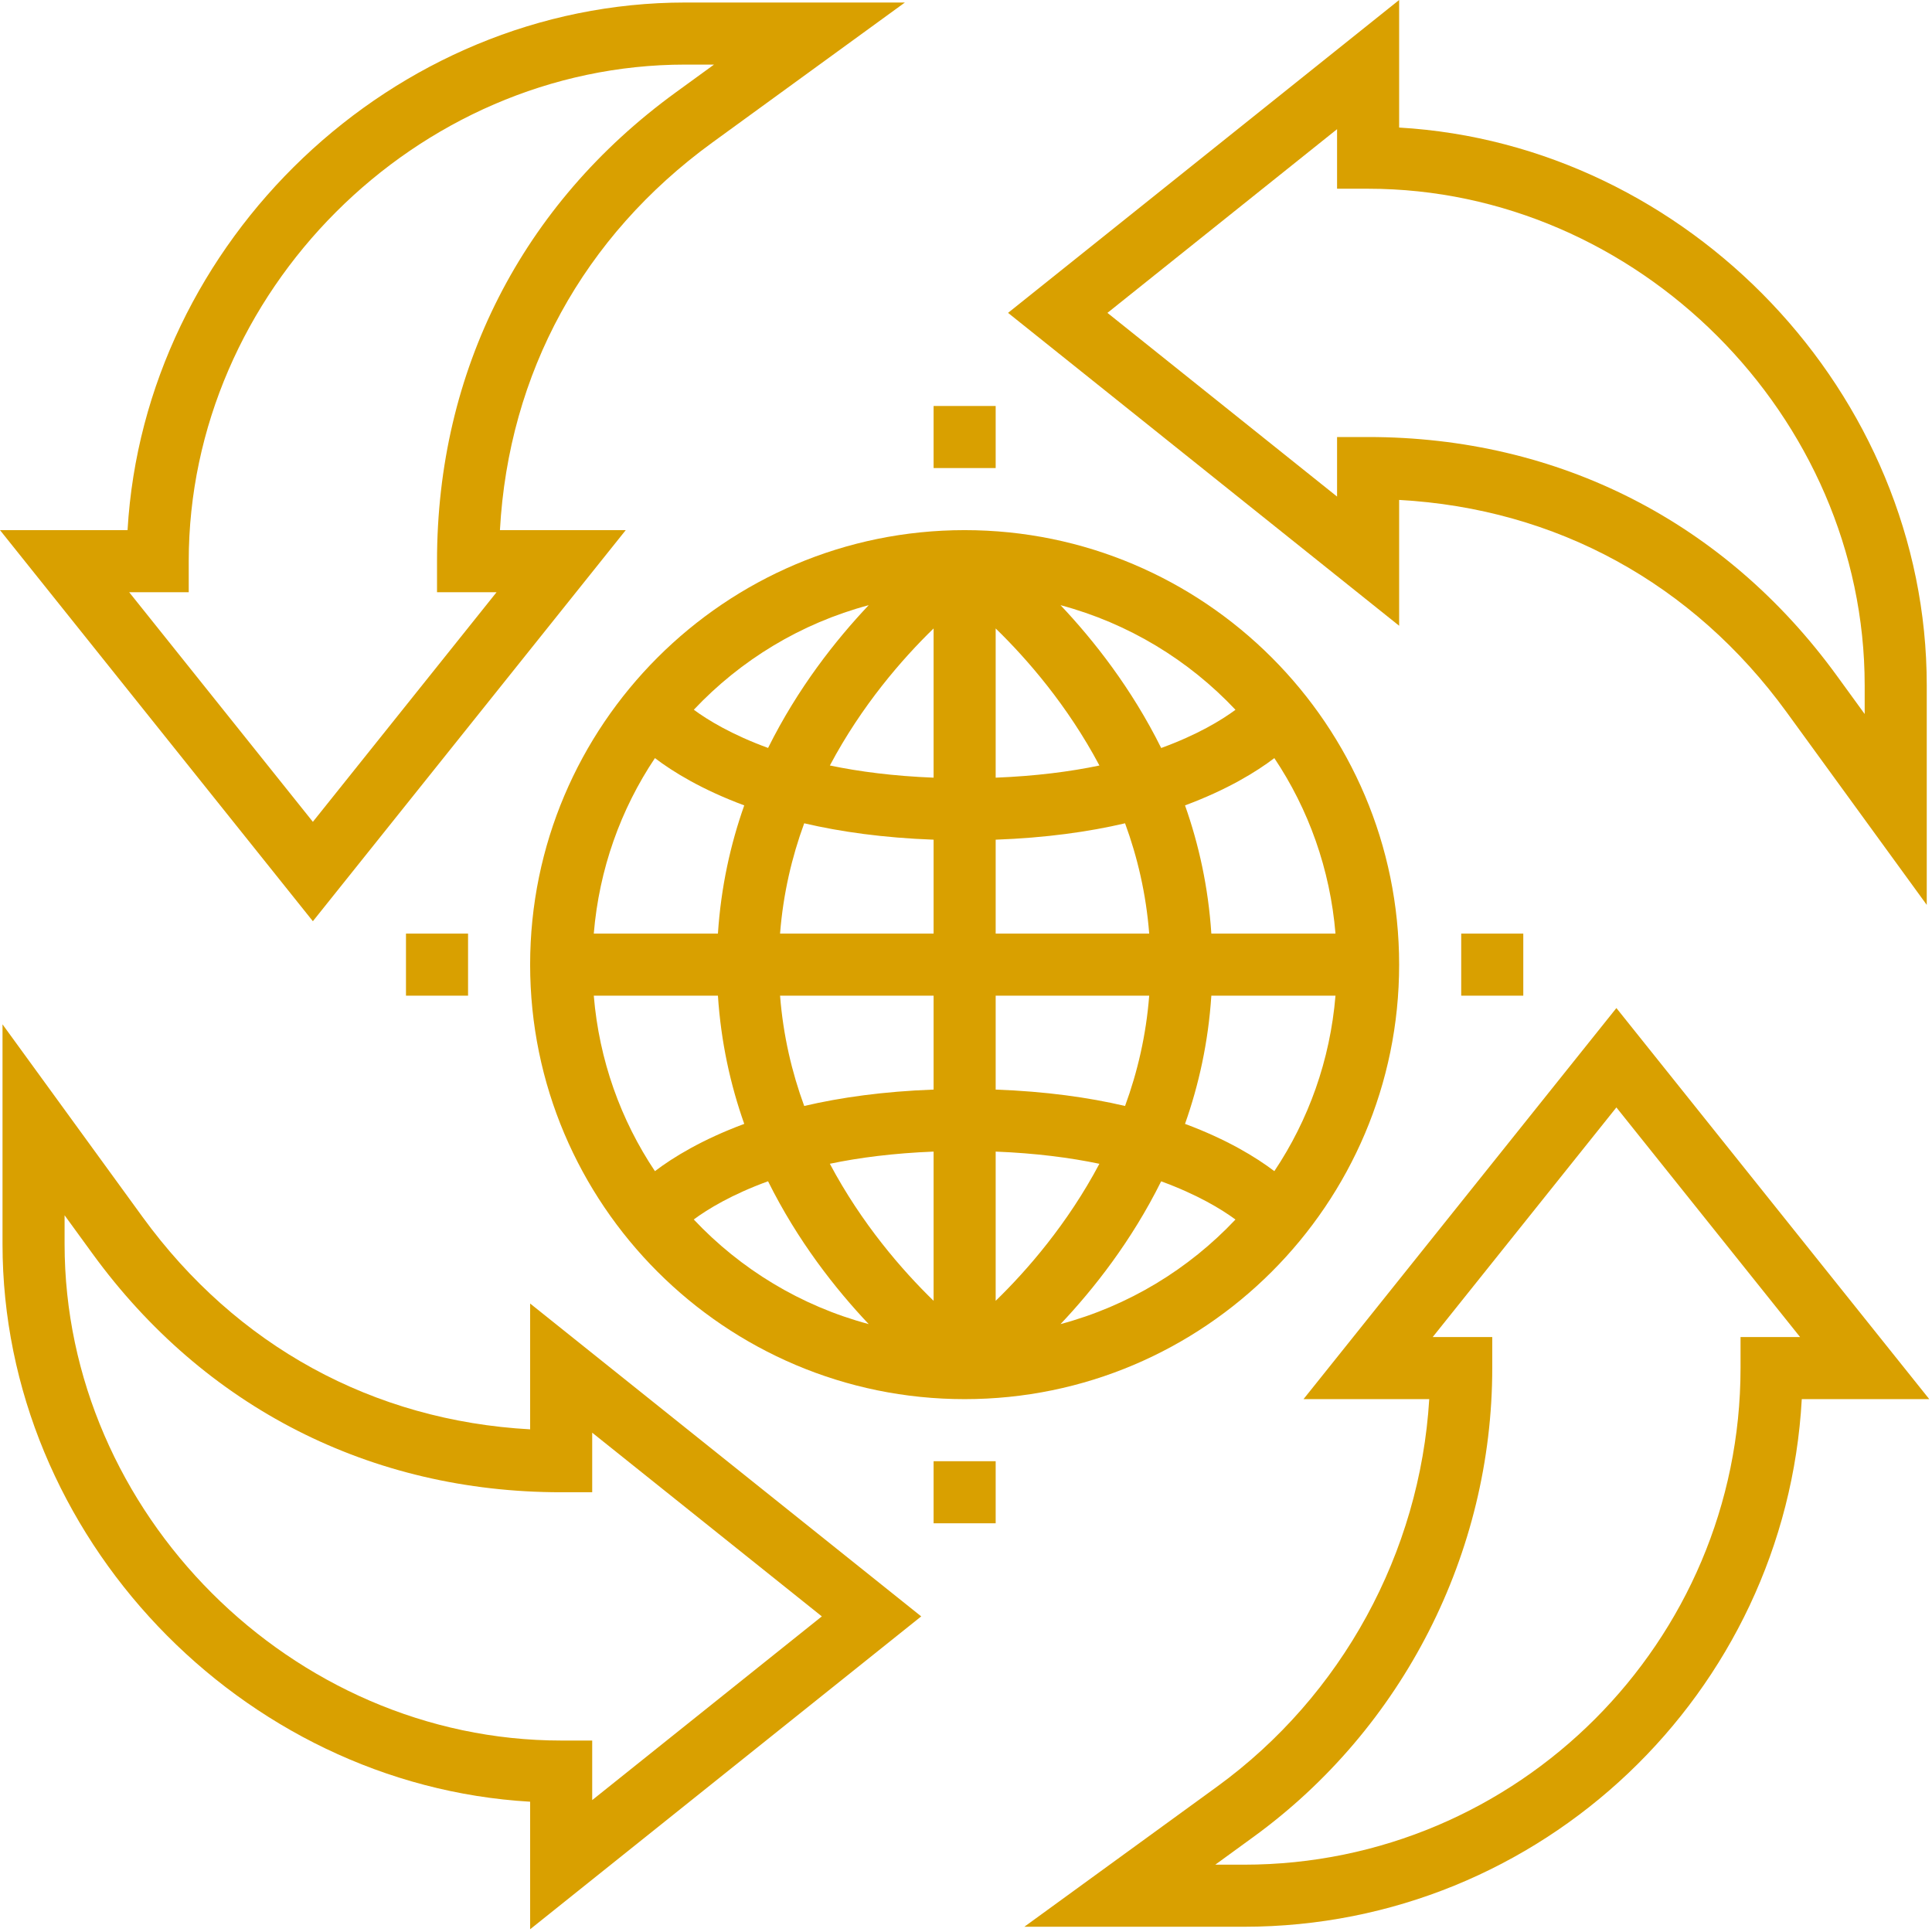
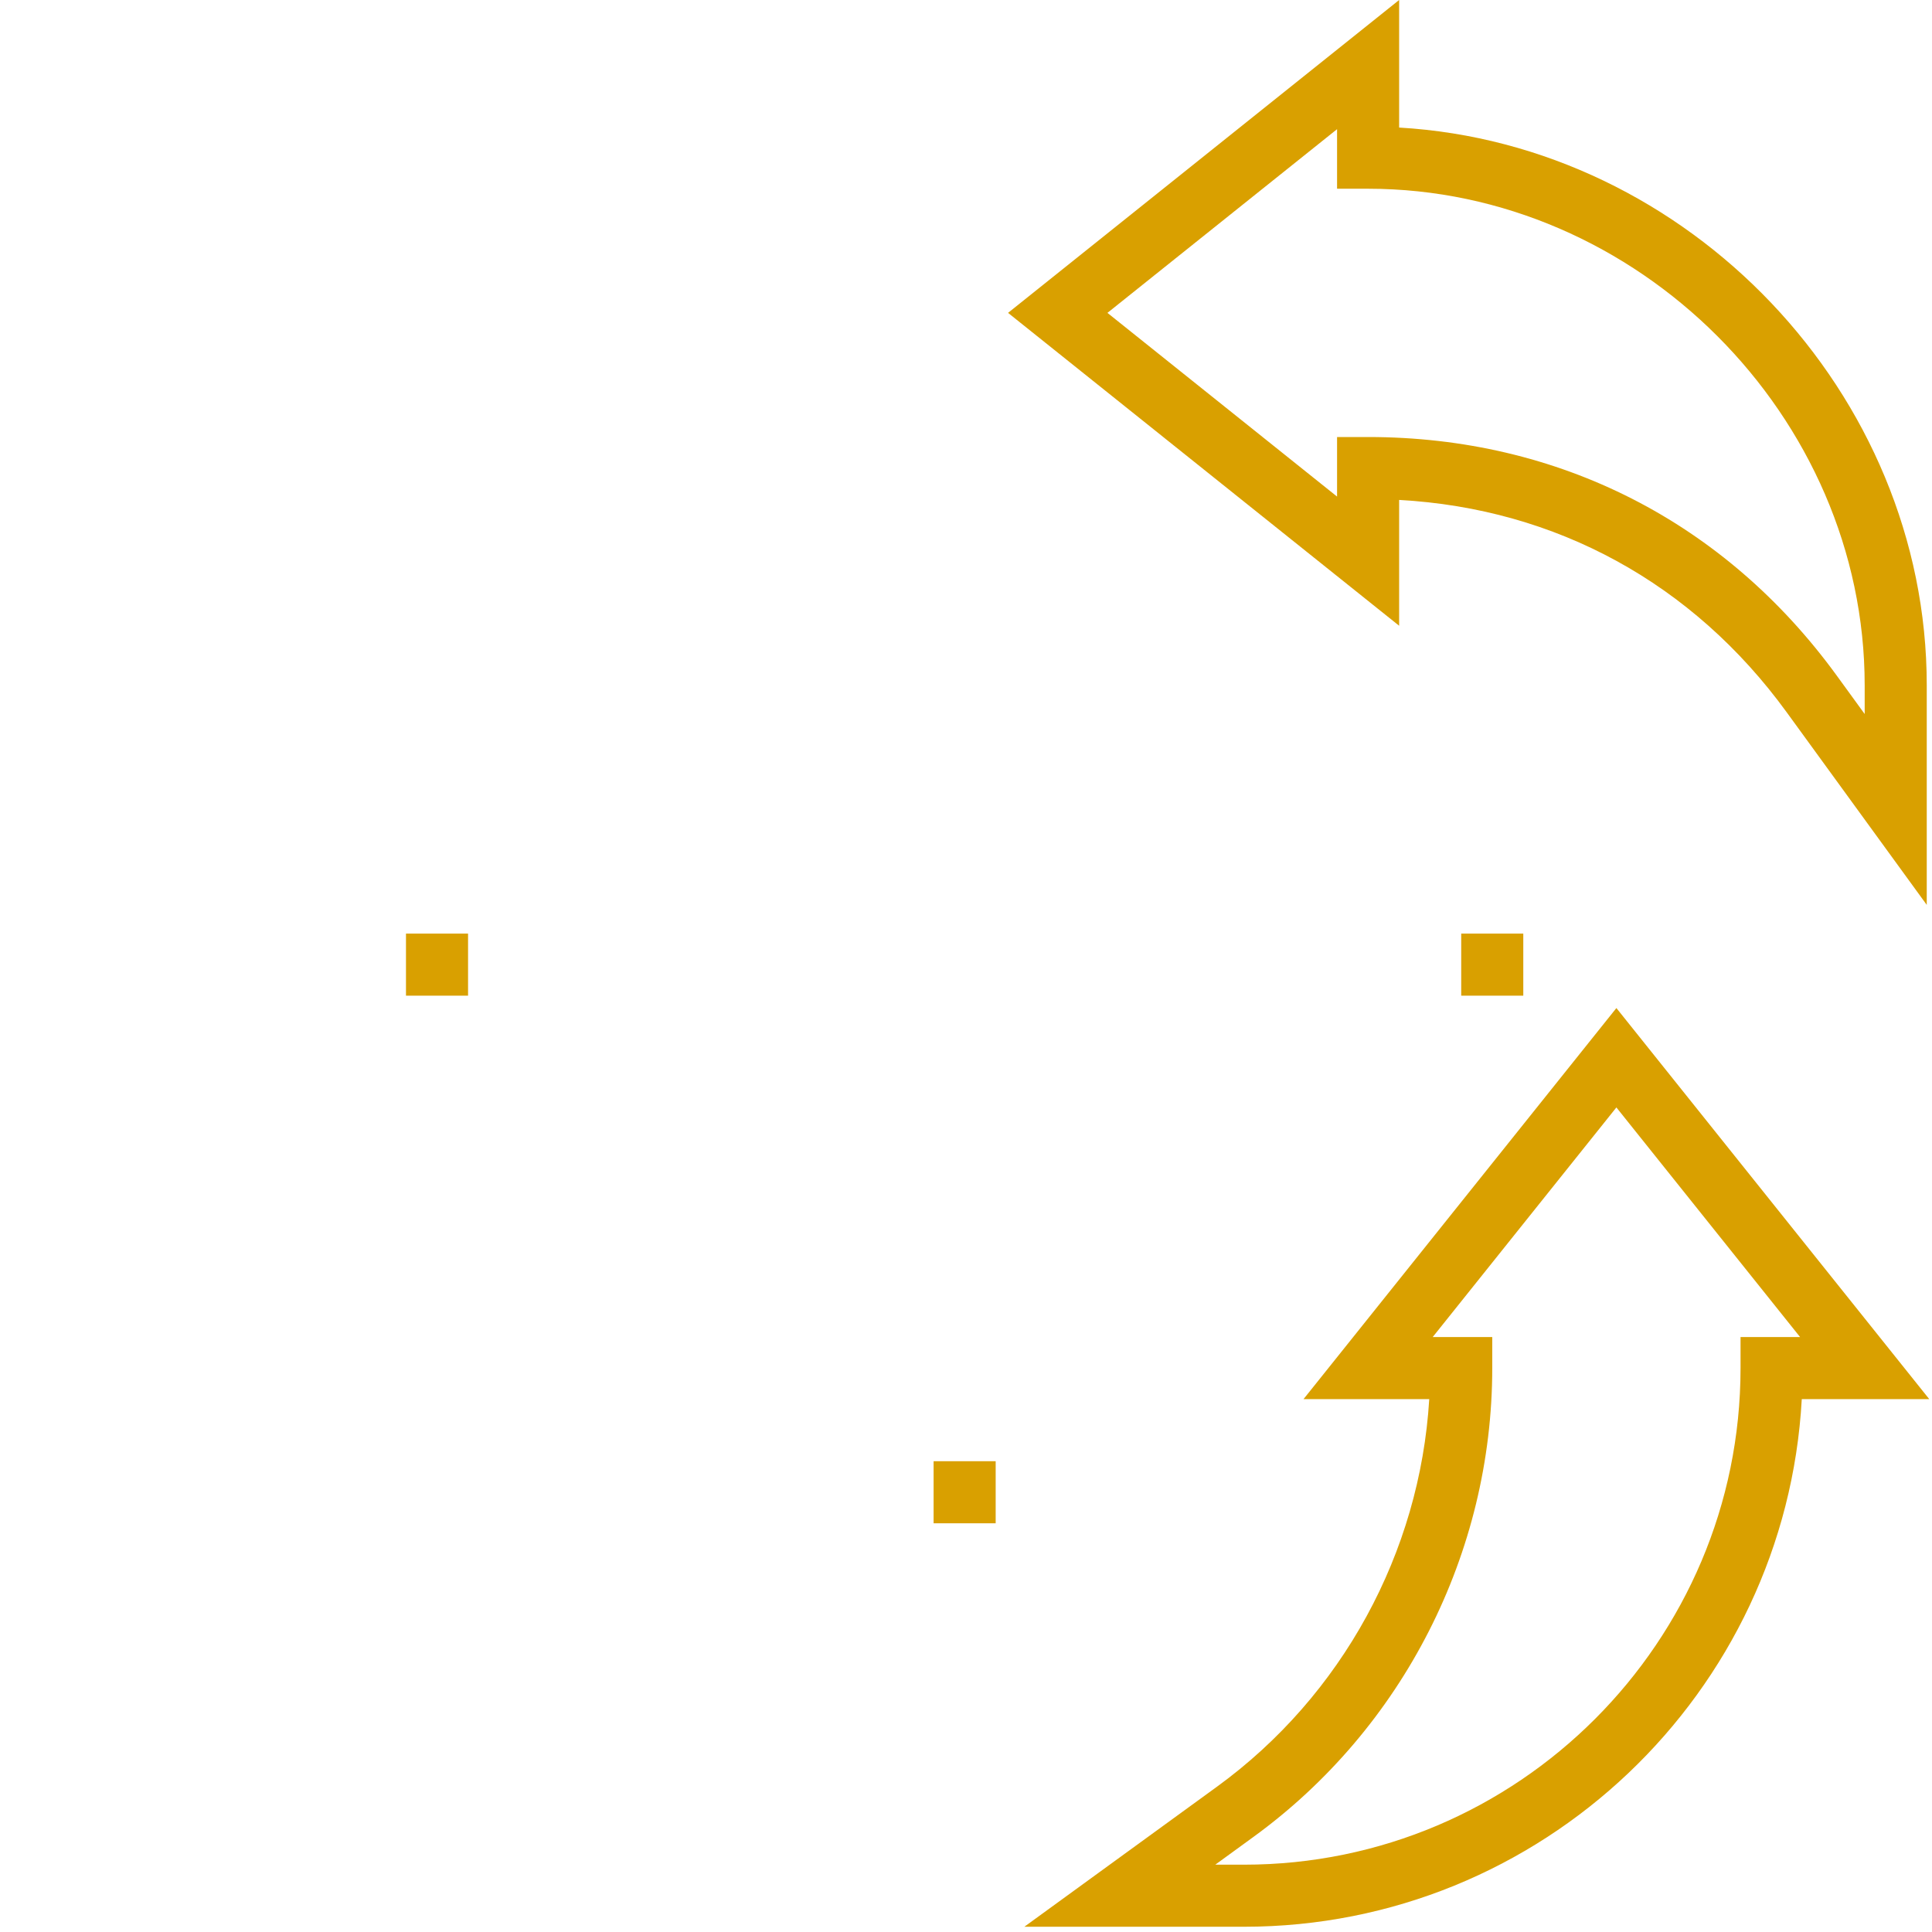
<svg xmlns="http://www.w3.org/2000/svg" width="498" height="498" viewBox="0 0 498 498" fill="none">
  <path d="M416.648 259.84L336 360.648H368.408C366.008 400.192 345.944 437.088 313.72 460.528L264.04 496.648H320.648C397.368 496.648 460.264 436.344 464.432 360.648H497.296L416.648 259.84ZM448.648 344.648V352.648C448.648 423.224 391.224 480.648 320.648 480.648H313.256L323.12 473.472C361.648 445.456 384.648 400.28 384.648 352.648V344.648H369.296L416.648 285.456L464 344.648H448.648Z" fill="#D9A000" />
  <path d="M360.648 128.864C401.112 131.096 436.344 150.328 460.528 183.576L496.648 233.248V176.648C496.648 101.272 435.152 37.192 360.648 32.88V0L259.84 80.648L360.648 161.296V128.864ZM344.648 112.648V128L285.456 80.648L344.648 33.296V48.648H352.648C422.032 48.648 480.648 107.264 480.648 176.648V184.048L473.472 174.176C444.616 134.496 401.704 112.648 352.648 112.648H344.648Z" fill="#D9A000" />
-   <path d="M161.296 136.648H128.864C131.096 96.192 150.328 60.96 183.576 36.768L233.248 0.648H176.648C101.272 0.648 37.192 62.144 32.88 136.648H0L80.648 237.456L161.296 136.648ZM48.648 152.648V144.648C48.648 75.264 107.264 16.648 176.648 16.648H184.048L174.168 23.832C134.496 52.688 112.648 95.592 112.648 144.648V152.648H128L80.648 211.84L33.296 152.648H48.648Z" fill="#D9A000" />
-   <path d="M136.648 368.432C96.192 366.2 60.952 346.968 36.768 313.72L0.648 264.04V320.648C0.648 396.024 62.144 460.104 136.648 464.416V497.296L237.456 416.648L136.648 336V368.432ZM152.648 384.648V369.296L211.84 416.648L152.648 464V448.648H144.648C75.264 448.648 16.648 390.032 16.648 320.648V313.256L23.824 323.12C52.688 362.8 95.592 384.648 144.648 384.648H152.648Z" fill="#D9A000" />
-   <path d="M136.648 248.648C136.648 310.408 186.888 360.648 248.648 360.648C310.408 360.648 360.648 310.408 360.648 248.648C360.648 186.888 310.408 136.648 248.648 136.648C186.888 136.648 136.648 186.888 136.648 248.648ZM223.92 155.992C215.352 165.056 205.624 177.408 197.984 192.792C188.688 189.4 182.464 185.624 178.84 182.944C190.912 170.136 206.424 160.672 223.92 155.992ZM168.816 195.416C173.472 198.952 180.944 203.552 191.84 207.6C188.288 217.64 185.84 228.664 185.056 240.648H153.056C154.432 224.016 160.016 208.568 168.816 195.416ZM168.816 301.88C160.016 288.728 154.432 273.28 153.056 256.648H185.056C185.84 268.632 188.288 279.656 191.84 289.696C180.944 293.744 173.472 298.344 168.816 301.88ZM178.824 314.336C182.432 311.664 188.656 307.88 197.976 304.488C205.616 319.88 215.352 332.24 223.92 341.304C206.424 336.624 190.896 327.16 178.824 314.336ZM240.648 335.304C232.568 327.456 222.12 315.448 213.904 299.976C221.496 298.384 230.4 297.248 240.648 296.84V335.304ZM240.648 280.856C227.728 281.328 216.656 282.888 207.296 285.08C204.112 276.392 201.872 266.904 201.072 256.648H240.648V280.856ZM240.648 240.648H201.072C201.872 230.392 204.112 220.904 207.296 212.216C216.656 214.408 227.728 215.968 240.648 216.44V240.648ZM240.648 200.456C230.4 200.048 221.504 198.904 213.912 197.312C222.12 181.84 232.568 169.832 240.648 161.992V200.456ZM273.368 341.304C281.936 332.24 291.664 319.888 299.304 304.504C308.6 307.896 314.832 311.672 318.456 314.352C306.384 327.16 290.872 336.624 273.368 341.304ZM328.48 301.88C323.824 298.344 316.352 293.744 305.456 289.696C309.008 279.656 311.456 268.632 312.24 256.648H344.24C342.864 273.28 337.28 288.728 328.48 301.88ZM328.48 195.416C337.28 208.568 342.864 224.016 344.24 240.648H312.24C311.456 228.664 309.008 217.64 305.456 207.6C316.352 203.552 323.824 198.952 328.48 195.416ZM318.464 182.96C314.856 185.632 308.632 189.416 299.312 192.808C291.672 177.416 281.936 165.064 273.368 155.992C290.88 160.672 306.4 170.144 318.464 182.96ZM256.648 161.992C264.728 169.84 275.176 181.848 283.392 197.32C275.8 198.912 266.896 200.048 256.648 200.456V161.992ZM256.648 216.44C269.568 215.968 280.648 214.408 290 212.216C293.184 220.904 295.424 230.392 296.224 240.648H256.648V216.44ZM256.648 256.648H296.224C295.424 266.904 293.184 276.392 290 285.08C280.64 282.888 269.568 281.328 256.648 280.856V256.648ZM256.648 296.84C266.896 297.248 275.792 298.392 283.384 299.984C275.176 315.456 264.728 327.464 256.648 335.304V296.84Z" fill="#D9A000" />
-   <path d="M256.648 104.648H240.648V120.648H256.648V104.648Z" fill="#D9A000" />
  <path d="M256.648 376.648H240.648V392.648H256.648V376.648Z" fill="#D9A000" />
  <path d="M392.648 240.648H376.648V256.648H392.648V240.648Z" fill="#D9A000" />
  <path d="M120.648 240.648H104.648V256.648H120.648V240.648Z" fill="#D9A000" />
</svg>